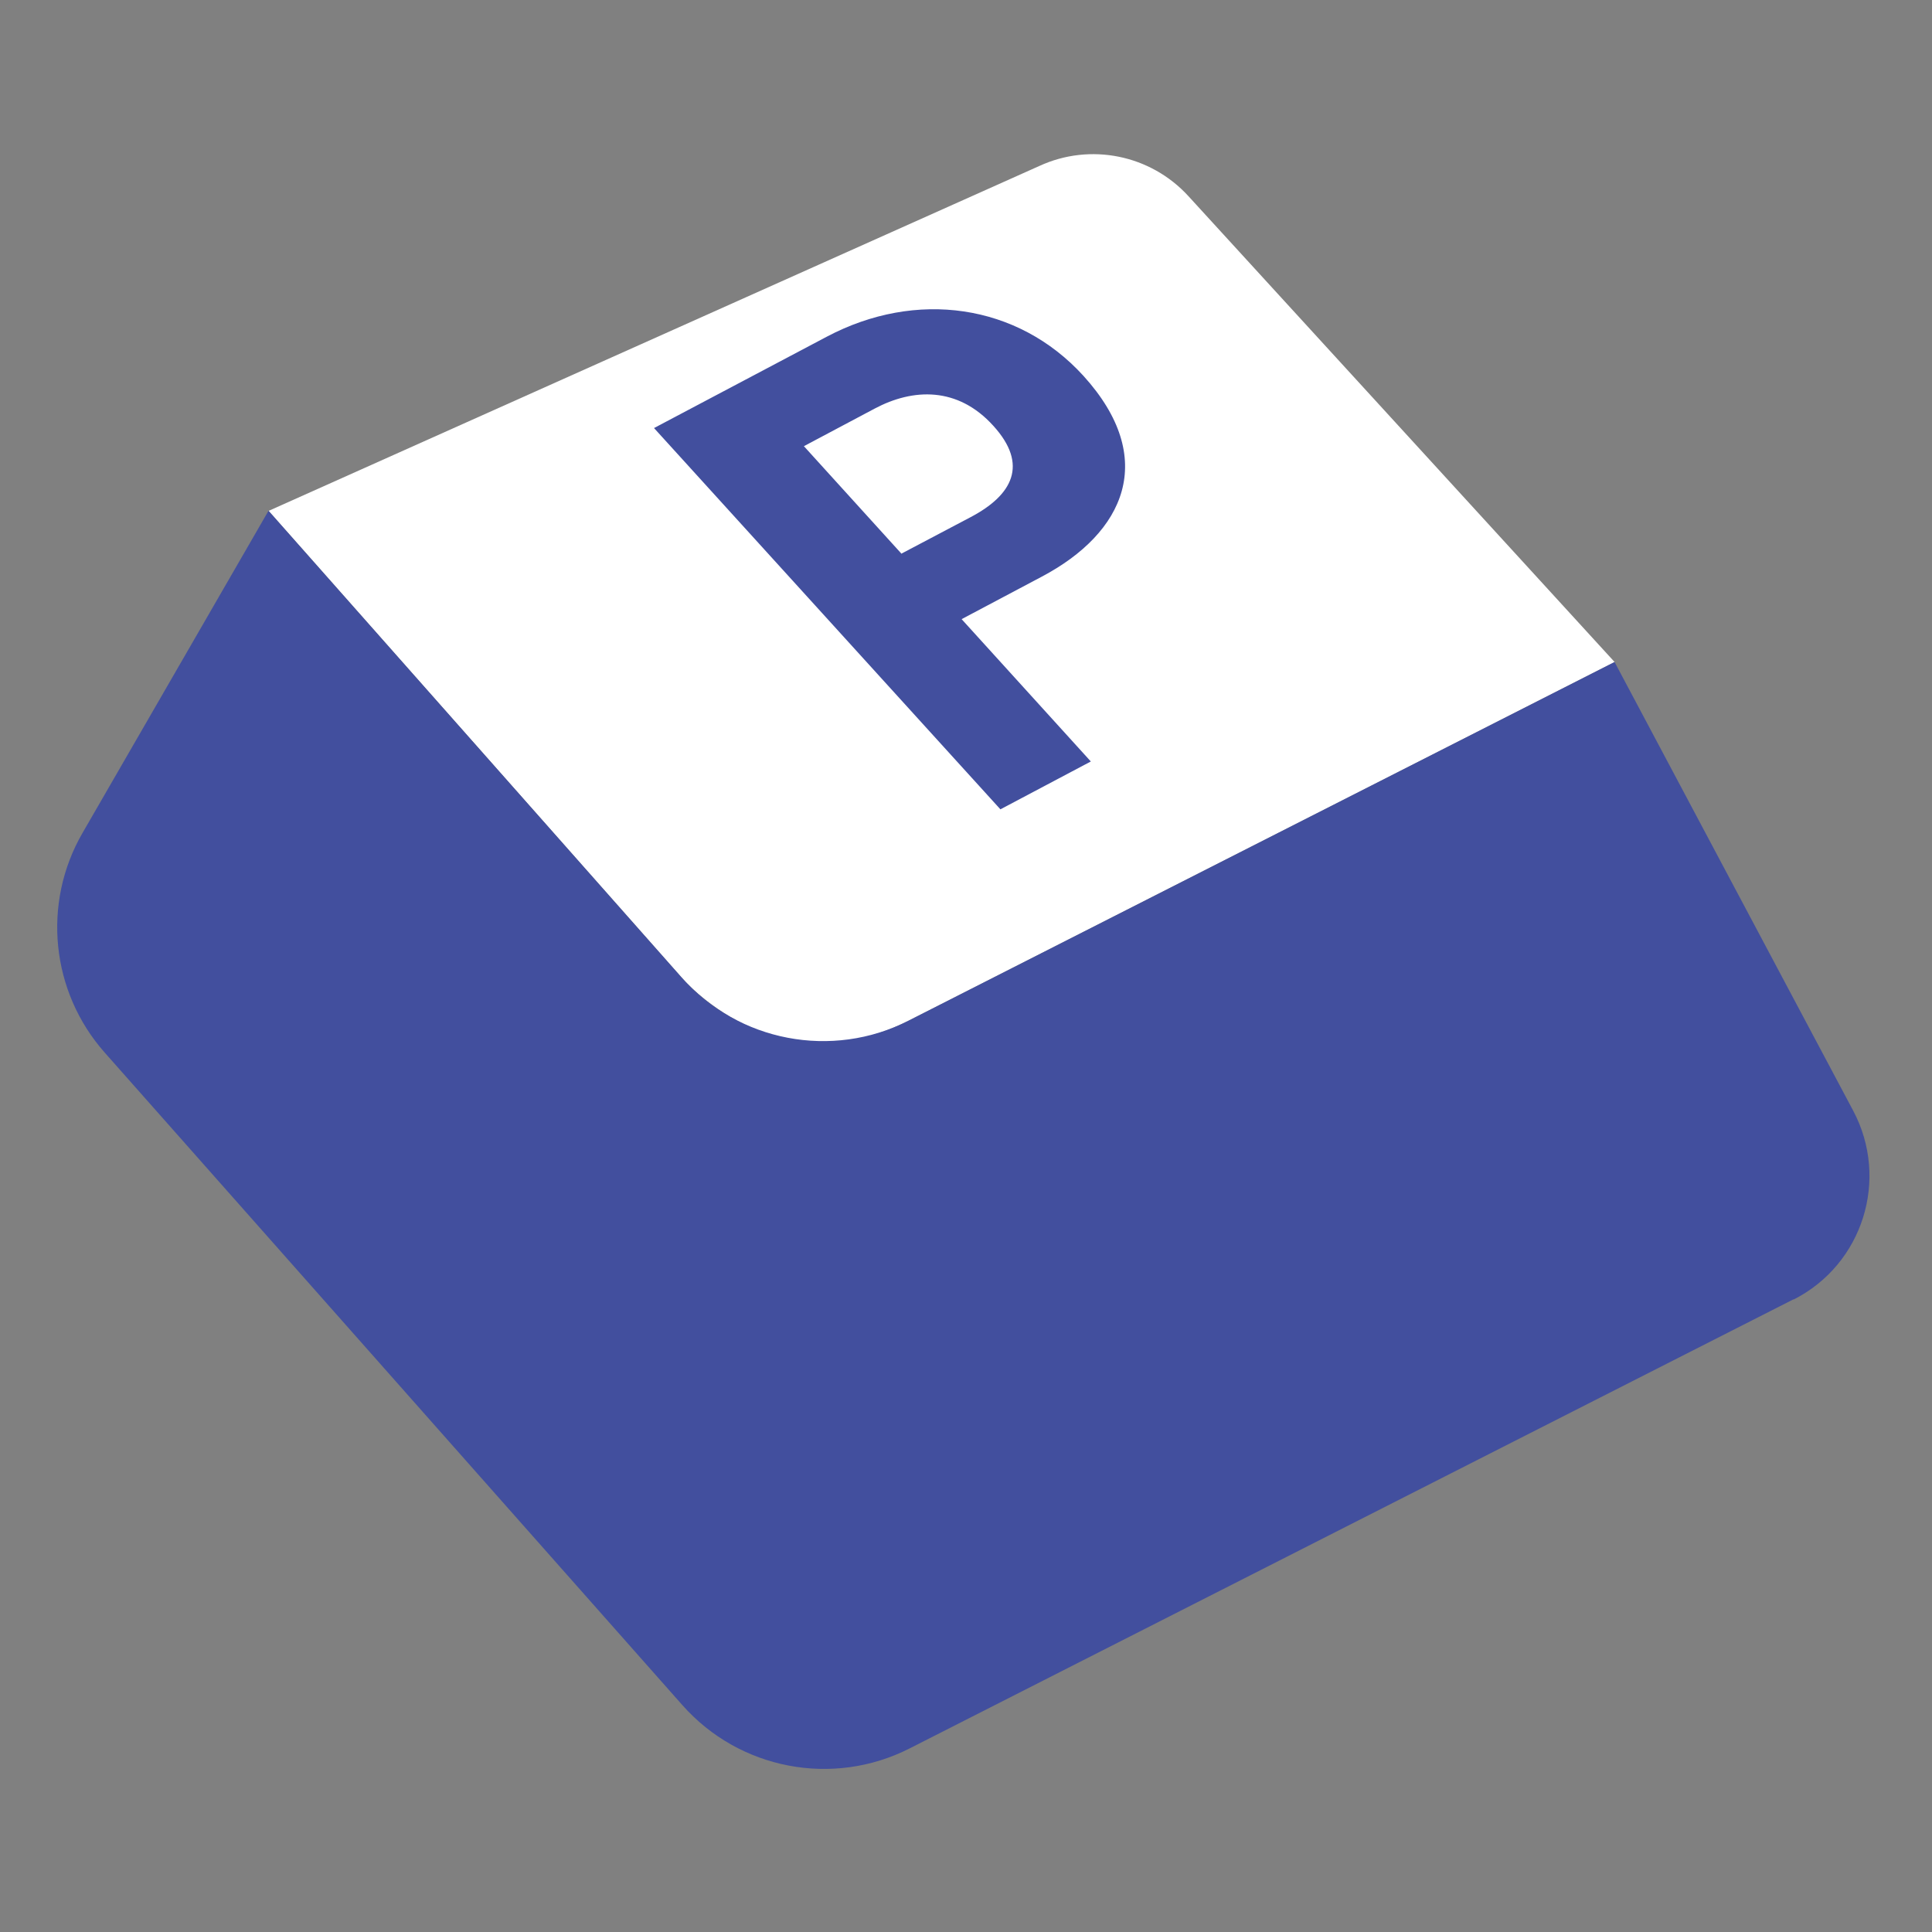
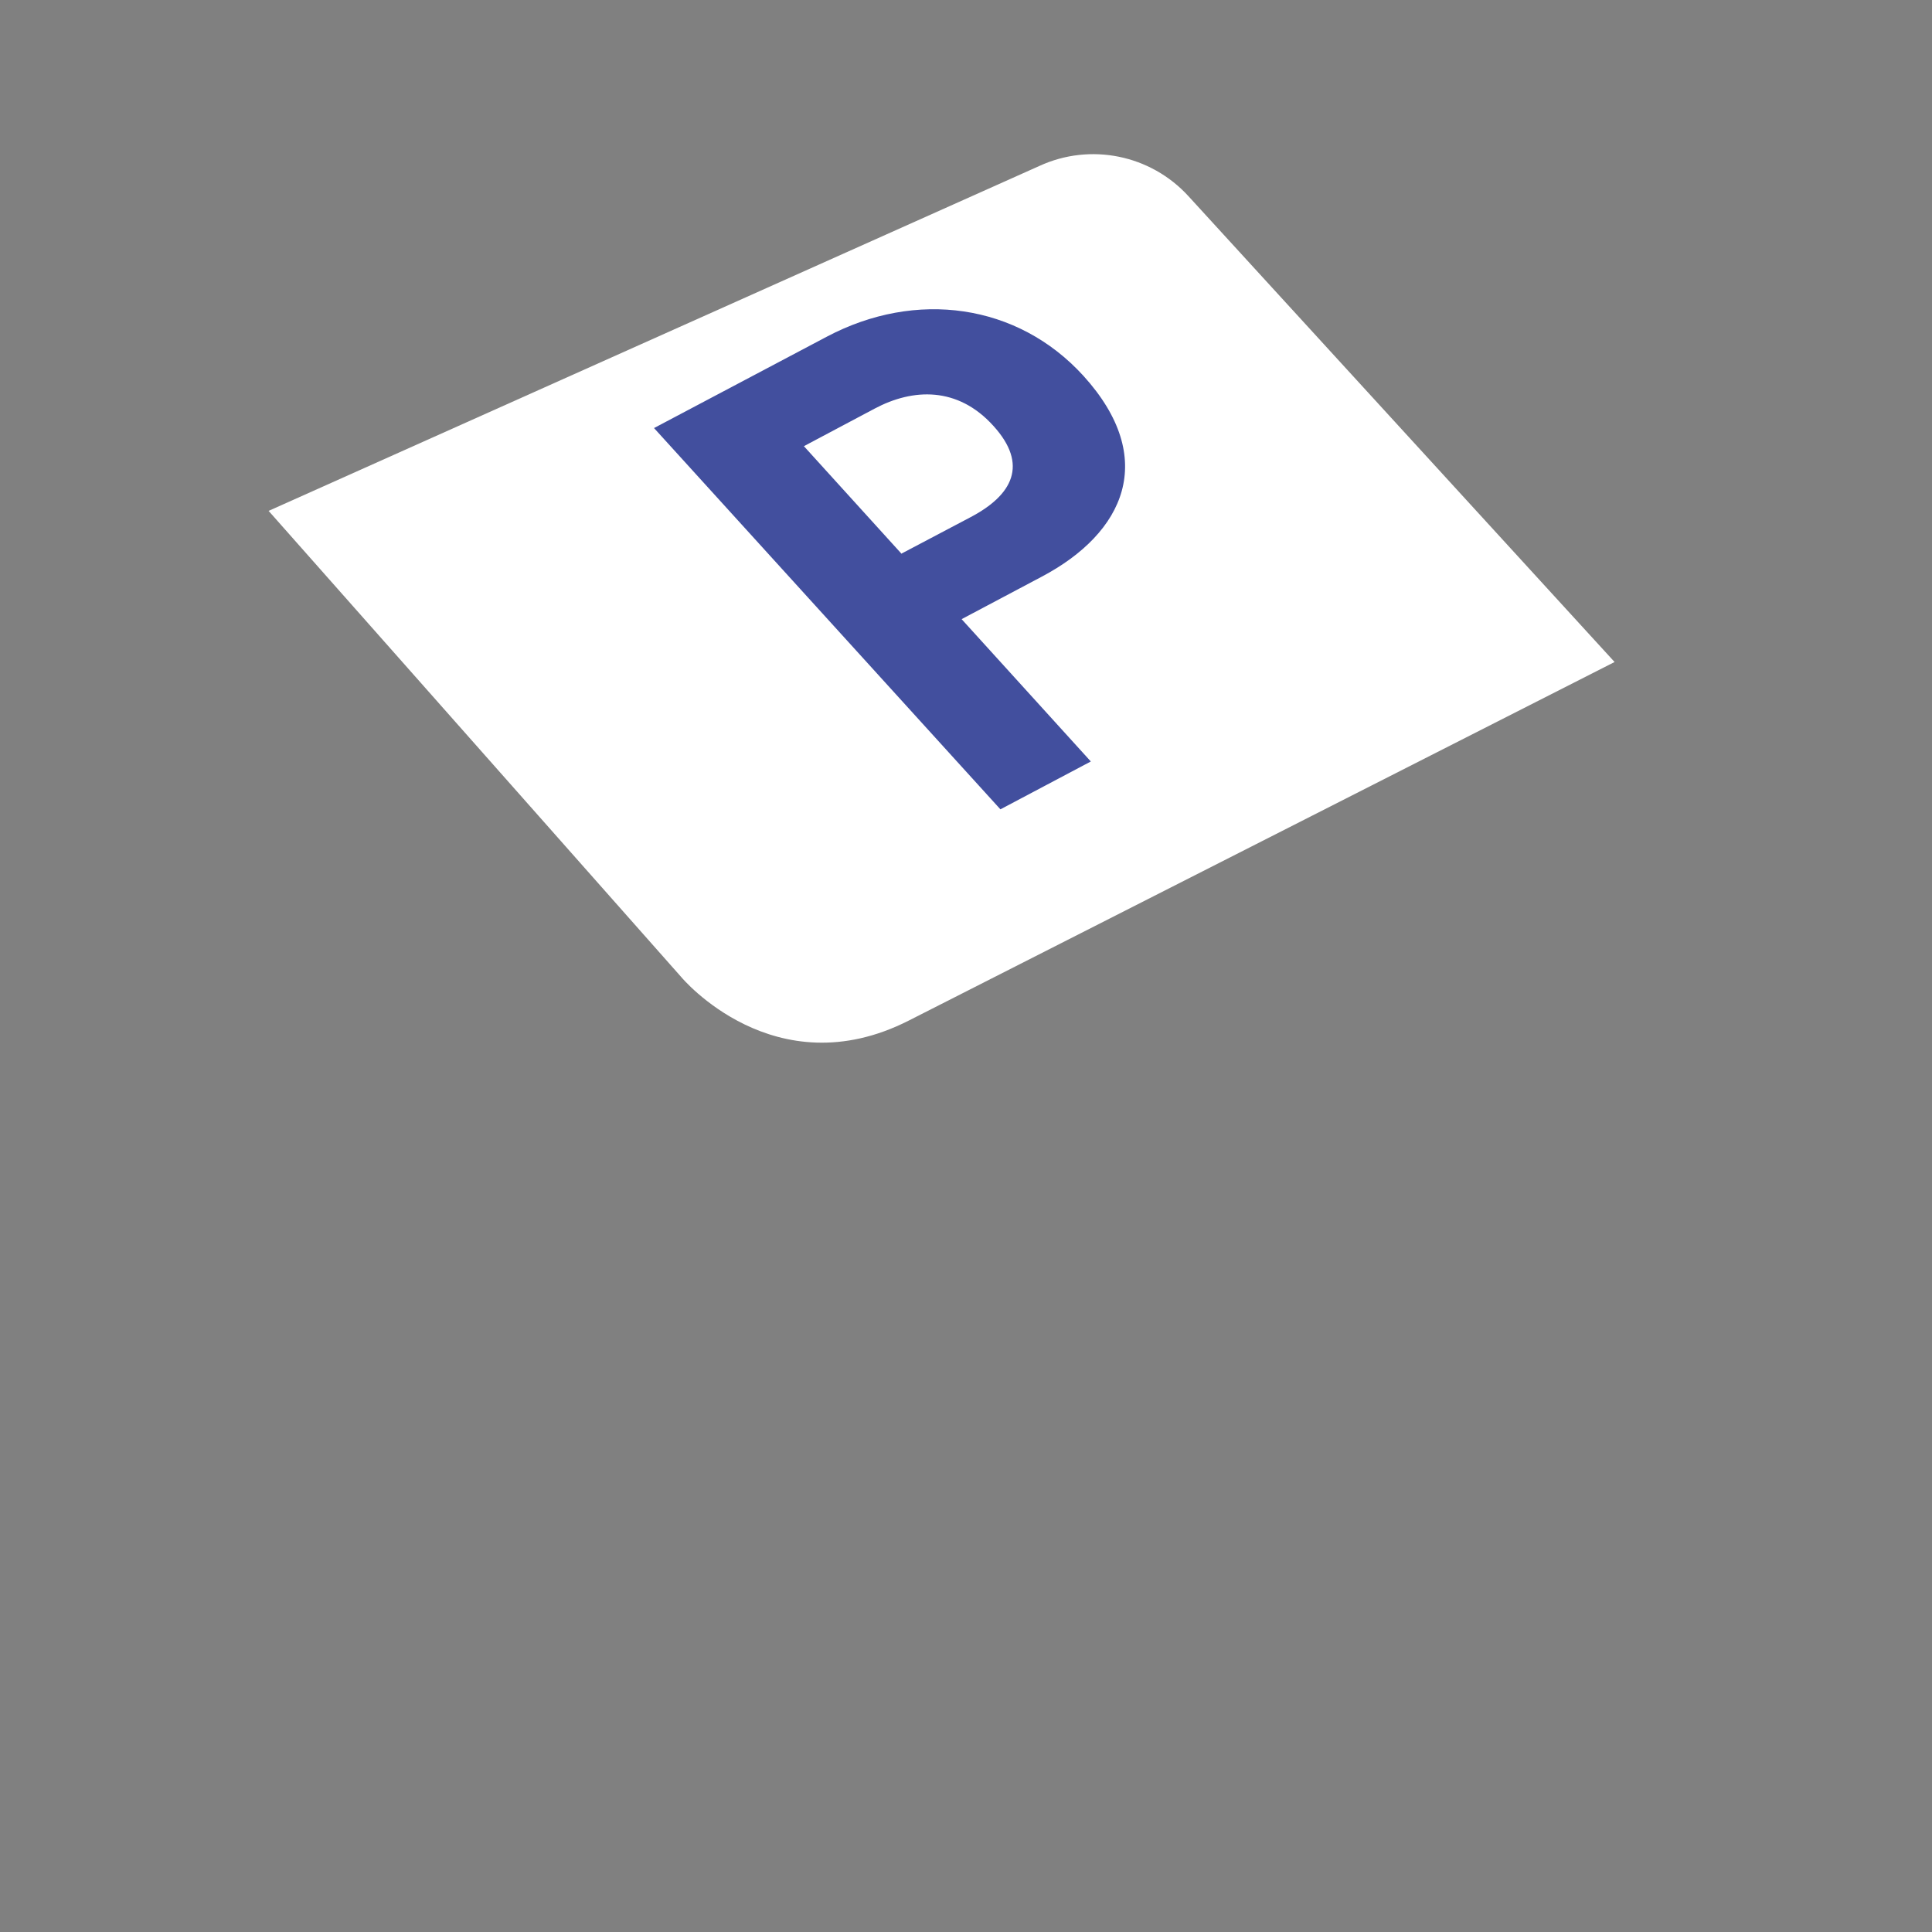
<svg xmlns="http://www.w3.org/2000/svg" id="Calque_2" data-name="Calque 2" viewBox="0 0 128 128">
  <rect x="0" y="0" width="128" height="128" fill="#808080" stroke="none" />
  <defs>
    <style>
      .cls-1 {
        fill: #fff;
      }

      .cls-2 {
        fill: #424f9e;
      }
    </style>
  </defs>
  <path class="cls-1" d="M17.79,33.84l27.36,30.91s6.16,7.38,15.05,2.87,46.77-23.76,46.77-23.76l-28.23-30.86c-2.51-2.75-6.51-3.56-9.89-2l-51.06,22.85" />
-   <path class="cls-2" d="M118.83,86.08l-58.57,29.76c-5.08,2.58-11.27,1.4-15.05-2.87L6.94,69.74c-3.57-4.03-4.17-9.9-1.47-14.56l12.32-21.34,27.36,30.91c3.78,4.27,9.97,5.45,15.05,2.87l46.77-23.76,15.81,29.73c2.41,4.54.64,10.18-3.95,12.51h0Z" />
  <path class="cls-2" d="M43.33,28.36l11.46-6.06c5.89-3.11,12.62-2.2,16.99,2.6,4.98,5.49,2.71,10.41-2.75,13.3l-5.32,2.82,8.56,9.43-5.99,3.17-22.94-25.25h0ZM59.74,36.67l4.57-2.41c2.77-1.46,3.85-3.47,1.5-6.05-2.36-2.61-5.32-2.49-7.86-1.14l-4.69,2.49,6.47,7.13h0Z" />
</svg>